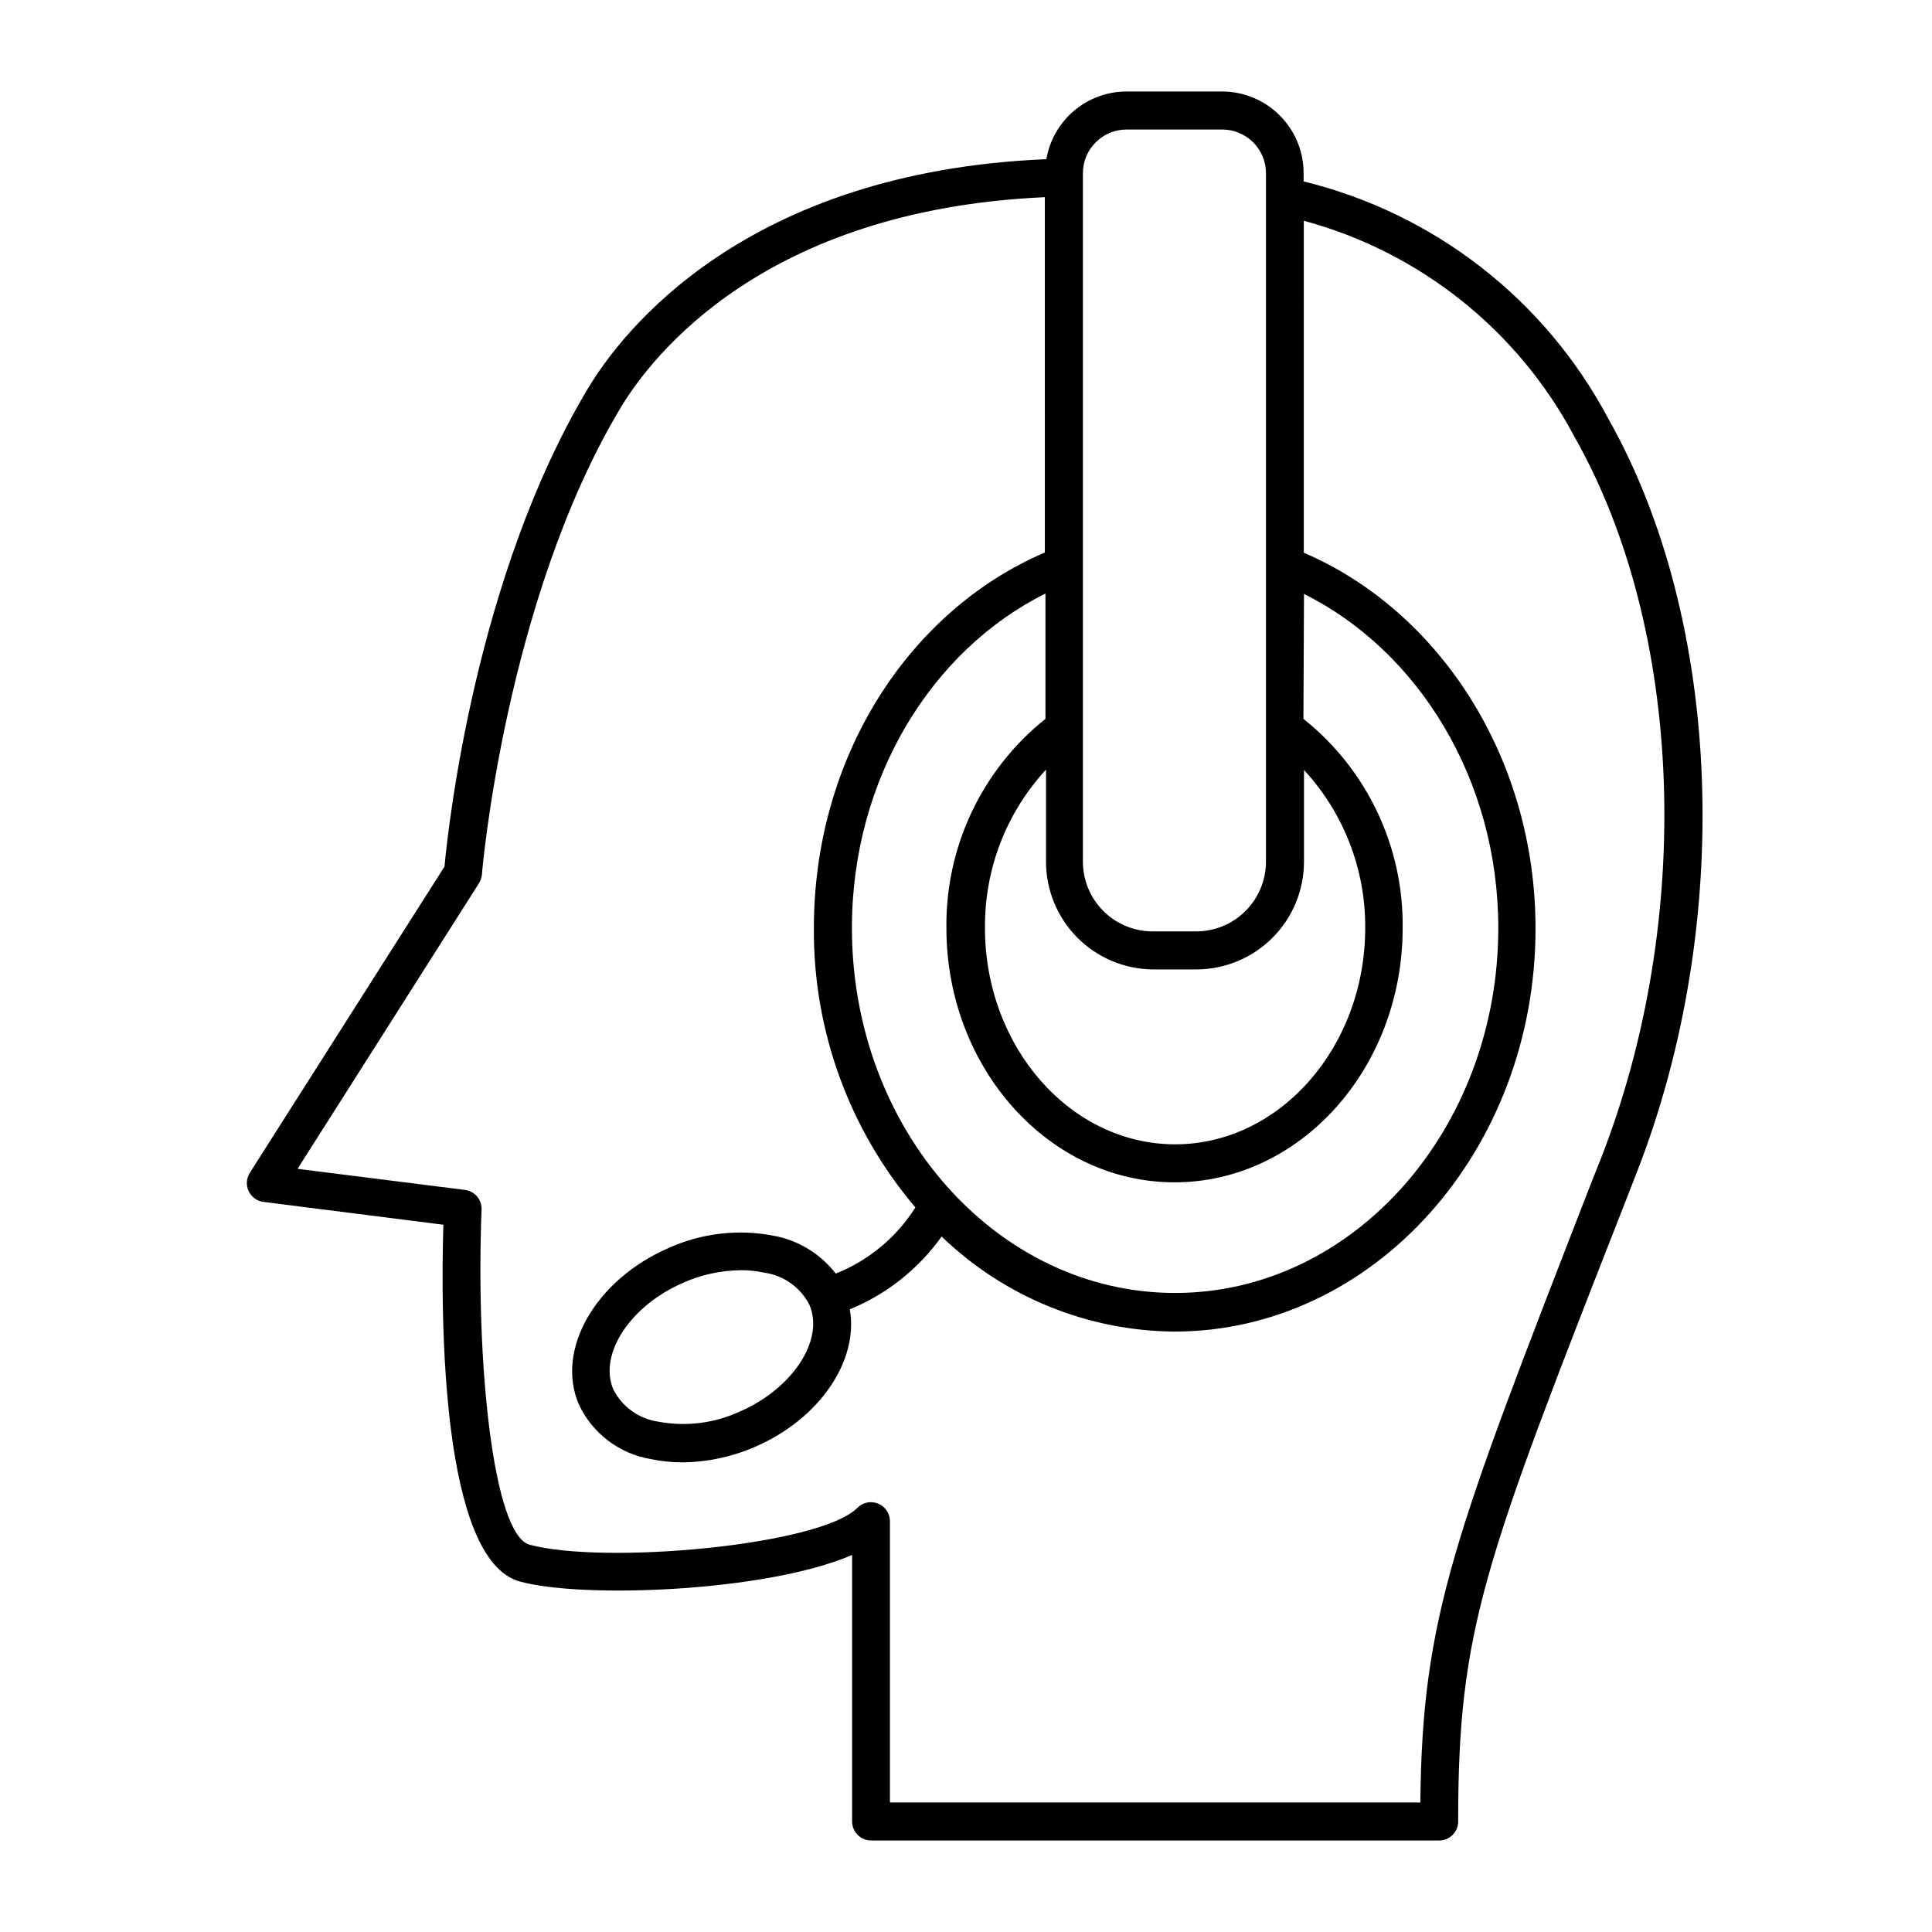
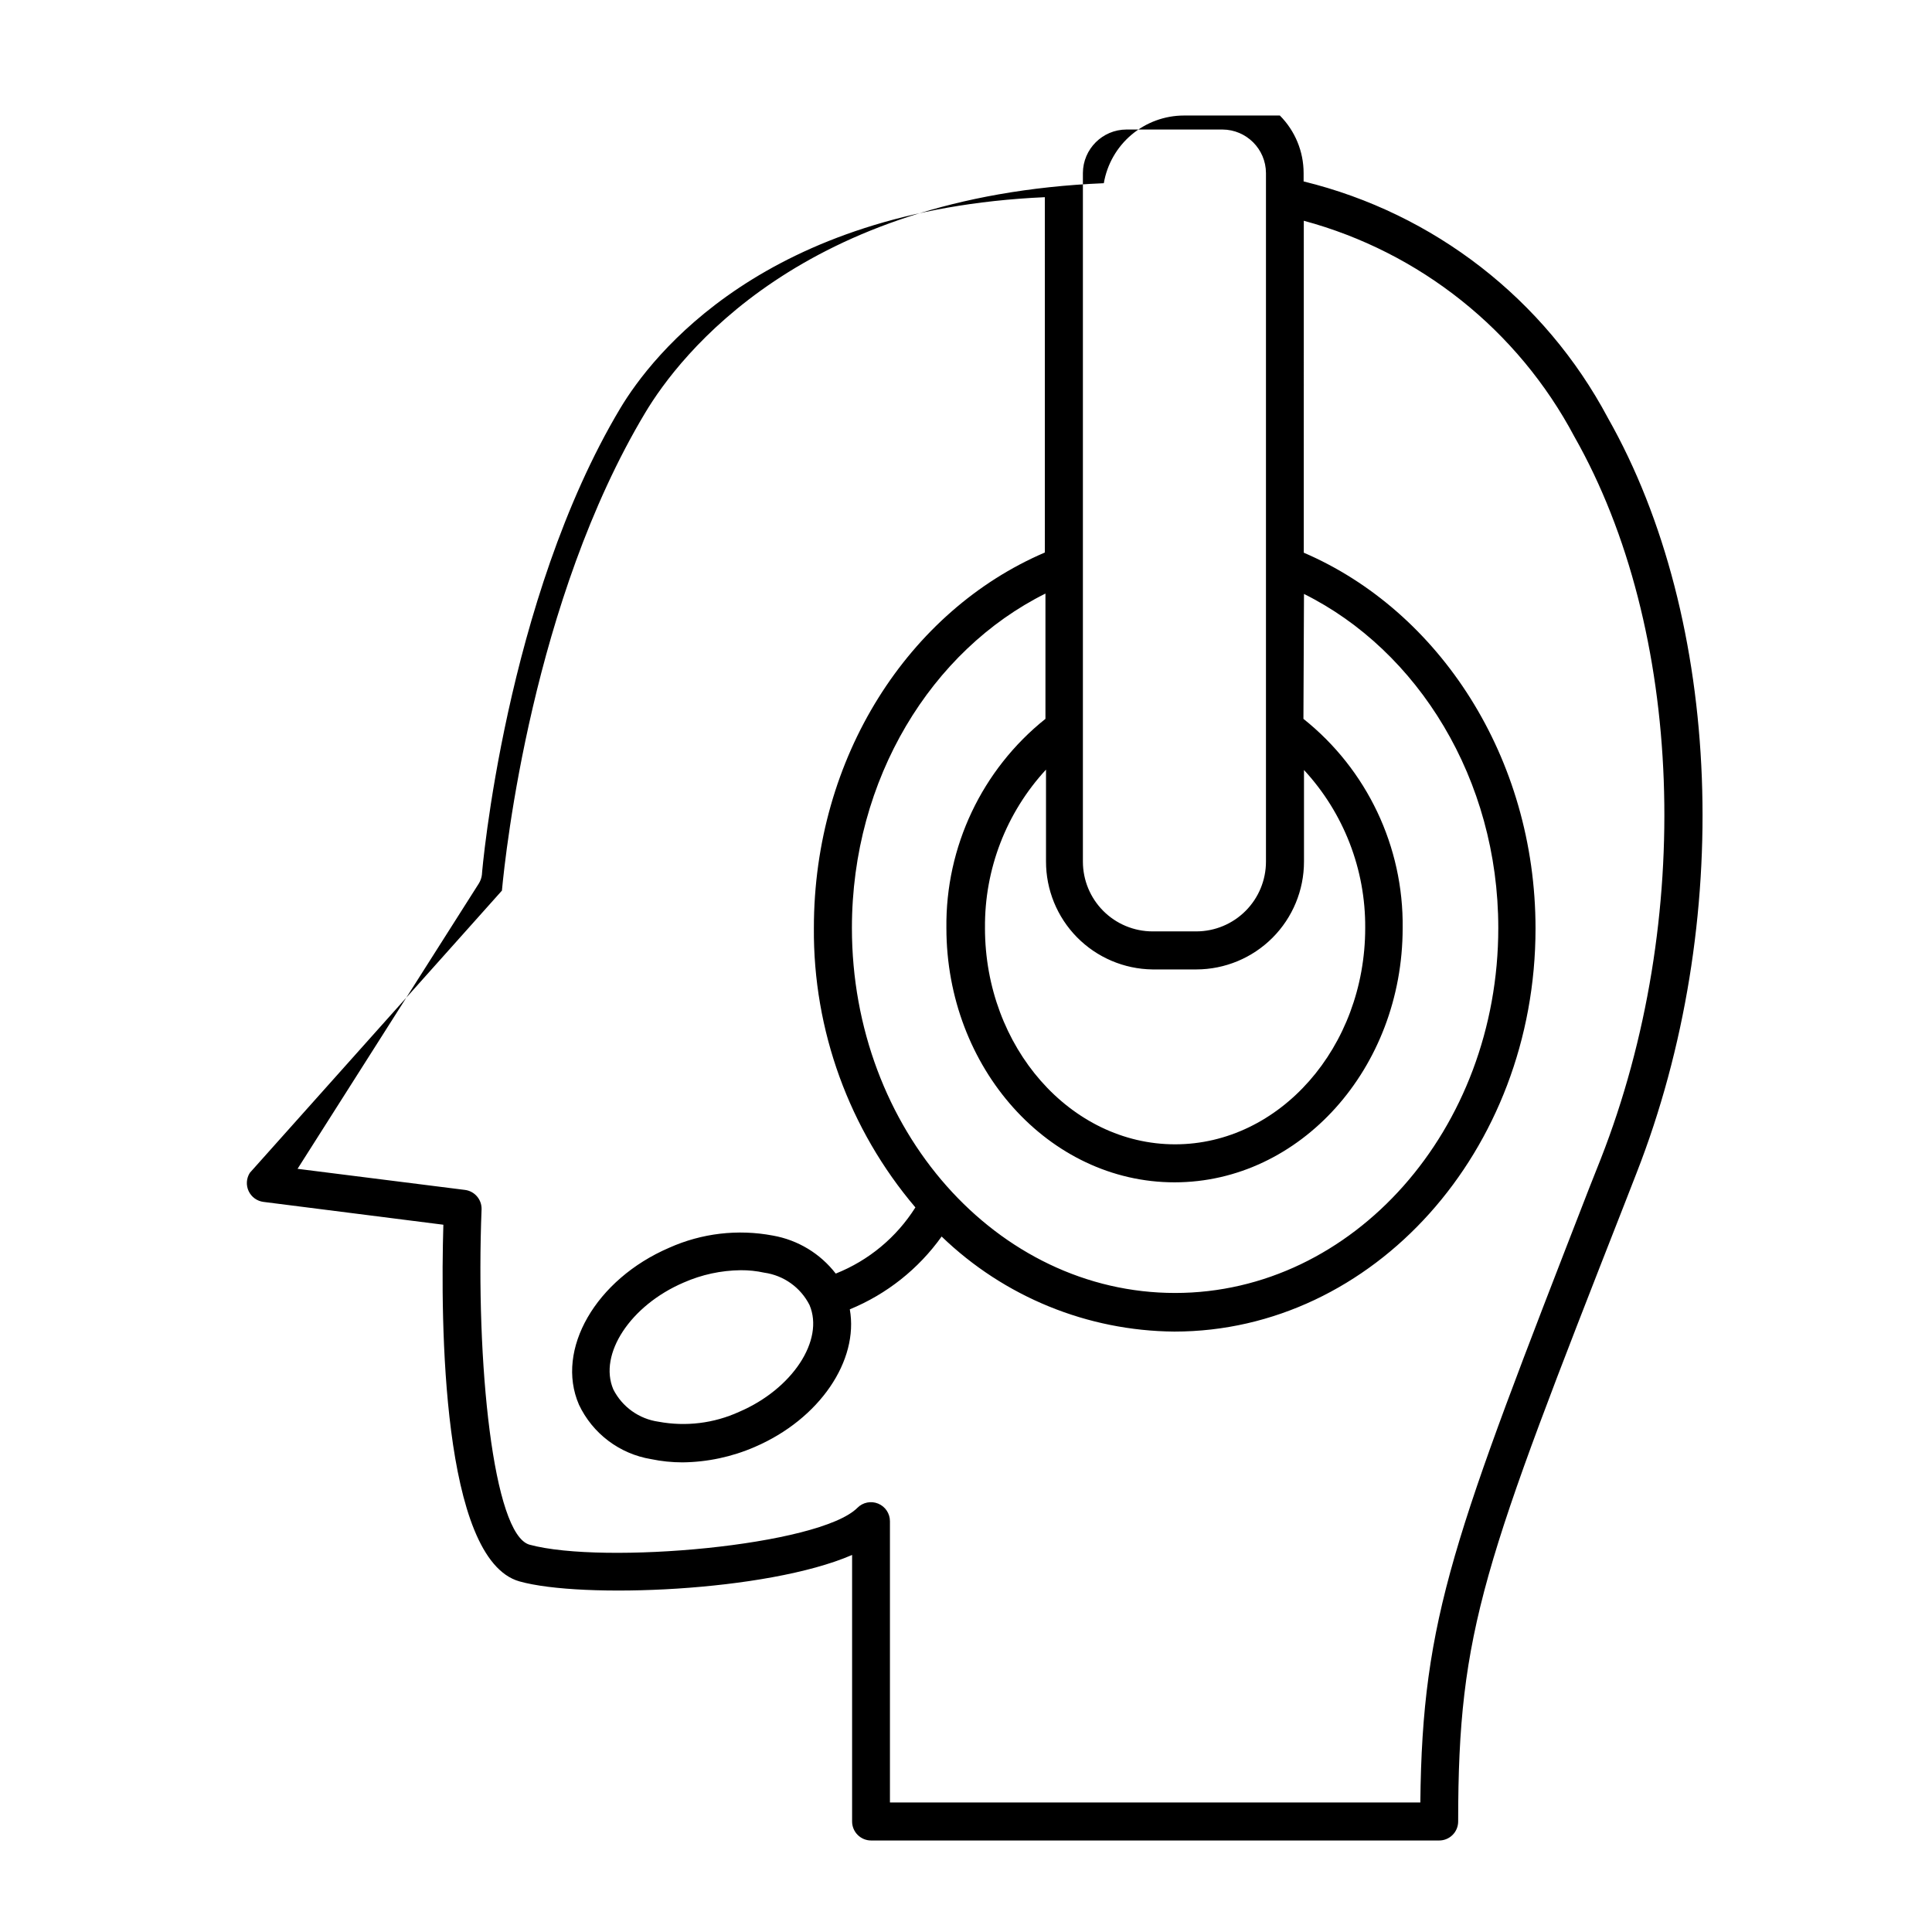
<svg xmlns="http://www.w3.org/2000/svg" fill="#000000" width="800px" height="800px" version="1.1" viewBox="144 144 512 512">
-   <path d="m210.21 454.81c-0.93 1.457-1.047 3.289-0.312 4.856 0.738 1.562 2.223 2.641 3.938 2.852l47.66 6.047c-0.754 25.695-0.453 88.672 20.152 94.516 16.426 4.637 65.496 2.82 88.168-7.004v70.633c0 1.34 0.531 2.621 1.477 3.562 0.945 0.945 2.227 1.477 3.562 1.477h150.54c1.336 0 2.617-0.531 3.562-1.477 0.941-0.941 1.473-2.223 1.473-3.562 0-51.086 6.75-68.367 44.234-164.04l3.023-7.758c25.895-66.148 22.824-146.61-7.609-200.21h0.004c-16.73-31.398-46.051-54.176-80.609-62.621v-2.219c0-5.715-2.266-11.195-6.297-15.246s-9.504-6.34-15.219-6.367h-25.441c-5.082 0.012-9.996 1.816-13.879 5.098-3.879 3.281-6.477 7.828-7.332 12.84-79.902 3.324-112.45 45.645-121.52 60.809-29.824 49.777-37.031 116.38-37.988 126.66zm279.36-153.41c30.18 15.016 51.492 49.07 51.492 88.52 0 53.352-38.441 96.73-85.648 96.73s-85.648-43.277-85.648-96.73c0-39.551 21.109-73.605 51.289-88.621v33.203c-16.82 13.441-26.504 33.887-26.25 55.418 0 37.129 27.156 67.41 60.457 67.41s60.457-30.23 60.457-67.41c0.262-21.543-9.445-41.996-26.297-55.418zm-58.59-111.54c0.027-6.359 5.176-11.508 11.535-11.535h25.441c6.363 0.027 11.512 5.176 11.539 11.535v182.48c0 4.894-1.941 9.59-5.398 13.055-3.457 3.469-8.145 5.422-13.043 5.434h-11.637c-4.894-0.012-9.586-1.965-13.043-5.434-3.453-3.465-5.394-8.16-5.394-13.055zm18.438 211.05h11.637c7.57-0.016 14.82-3.031 20.168-8.387 5.348-5.356 8.348-12.613 8.348-20.18v-24.285c10.535 11.387 16.336 26.355 16.223 41.867 0 31.59-22.672 57.332-50.383 57.332-27.711 0-50.383-25.746-50.383-57.332h0.004c-0.152-15.539 5.633-30.551 16.172-41.969v24.285c-0.023 7.535 2.926 14.773 8.207 20.141 5.285 5.367 12.477 8.434 20.008 8.527zm-177.7-25.191c0-0.707 6.246-72.648 36.676-123.54 8.363-13.957 38.188-52.598 112.5-55.922l0.004 94.164c-36.023 15.414-61.211 54.156-61.211 99.5-0.207 27.113 9.344 53.398 26.902 74.059-5.004 7.934-12.395 14.074-21.109 17.535-4.106-5.324-10.055-8.918-16.676-10.078-9.27-1.75-18.852-0.625-27.457 3.227-19.445 8.363-30.23 27.004-23.93 41.562h-0.004c3.617 7.676 10.773 13.082 19.145 14.461 2.734 0.57 5.519 0.855 8.312 0.855 6.59-0.07 13.102-1.457 19.145-4.082 17.23-7.406 27.609-22.922 25.191-36.477v0.004c9.77-4.012 18.203-10.699 24.336-19.297 16.566 15.988 38.641 25.008 61.664 25.191 52.75 0 95.723-47.914 95.723-106.81 0-45.344-25.543-84.188-61.414-99.602l0.004-87.969c30.785 8.309 56.742 29.016 71.691 57.184 29.02 51.086 31.84 128.07 7.004 191.45l-3.074 7.758c-35.82 92.246-44.234 113.46-44.738 162.78h-140.56v-74.516c0.012-2.047-1.219-3.894-3.109-4.68-1.887-0.785-4.066-0.348-5.508 1.105-10.078 10.078-67.258 15.113-86.906 9.773-9.621-2.719-14.309-48.215-12.695-88.973 0.02-2.547-1.859-4.707-4.383-5.039l-44.387-5.594 48.012-75.57c0.473-0.746 0.766-1.59 0.859-2.469zm68.168 142.43c-6.684 3.051-14.141 3.965-21.363 2.621-5.156-0.723-9.633-3.922-11.988-8.566-3.981-9.32 4.535-22.27 18.641-28.312 4.766-2.102 9.906-3.215 15.113-3.273 2.102-0.016 4.195 0.203 6.246 0.652 5.16 0.723 9.637 3.922 11.992 8.566 3.981 9.32-4.535 22.27-18.641 28.312z" />
+   <path d="m210.21 454.81c-0.93 1.457-1.047 3.289-0.312 4.856 0.738 1.562 2.223 2.641 3.938 2.852l47.66 6.047c-0.754 25.695-0.453 88.672 20.152 94.516 16.426 4.637 65.496 2.82 88.168-7.004v70.633c0 1.34 0.531 2.621 1.477 3.562 0.945 0.945 2.227 1.477 3.562 1.477h150.54c1.336 0 2.617-0.531 3.562-1.477 0.941-0.941 1.473-2.223 1.473-3.562 0-51.086 6.75-68.367 44.234-164.04l3.023-7.758c25.895-66.148 22.824-146.61-7.609-200.21h0.004c-16.73-31.398-46.051-54.176-80.609-62.621v-2.219c0-5.715-2.266-11.195-6.297-15.246h-25.441c-5.082 0.012-9.996 1.816-13.879 5.098-3.879 3.281-6.477 7.828-7.332 12.84-79.902 3.324-112.45 45.645-121.52 60.809-29.824 49.777-37.031 116.38-37.988 126.66zm279.36-153.41c30.18 15.016 51.492 49.07 51.492 88.52 0 53.352-38.441 96.73-85.648 96.73s-85.648-43.277-85.648-96.73c0-39.551 21.109-73.605 51.289-88.621v33.203c-16.82 13.441-26.504 33.887-26.25 55.418 0 37.129 27.156 67.41 60.457 67.41s60.457-30.23 60.457-67.41c0.262-21.543-9.445-41.996-26.297-55.418zm-58.59-111.54c0.027-6.359 5.176-11.508 11.535-11.535h25.441c6.363 0.027 11.512 5.176 11.539 11.535v182.48c0 4.894-1.941 9.59-5.398 13.055-3.457 3.469-8.145 5.422-13.043 5.434h-11.637c-4.894-0.012-9.586-1.965-13.043-5.434-3.453-3.465-5.394-8.16-5.394-13.055zm18.438 211.05h11.637c7.57-0.016 14.82-3.031 20.168-8.387 5.348-5.356 8.348-12.613 8.348-20.18v-24.285c10.535 11.387 16.336 26.355 16.223 41.867 0 31.59-22.672 57.332-50.383 57.332-27.711 0-50.383-25.746-50.383-57.332h0.004c-0.152-15.539 5.633-30.551 16.172-41.969v24.285c-0.023 7.535 2.926 14.773 8.207 20.141 5.285 5.367 12.477 8.434 20.008 8.527zm-177.7-25.191c0-0.707 6.246-72.648 36.676-123.54 8.363-13.957 38.188-52.598 112.5-55.922l0.004 94.164c-36.023 15.414-61.211 54.156-61.211 99.5-0.207 27.113 9.344 53.398 26.902 74.059-5.004 7.934-12.395 14.074-21.109 17.535-4.106-5.324-10.055-8.918-16.676-10.078-9.27-1.75-18.852-0.625-27.457 3.227-19.445 8.363-30.23 27.004-23.93 41.562h-0.004c3.617 7.676 10.773 13.082 19.145 14.461 2.734 0.57 5.519 0.855 8.312 0.855 6.59-0.07 13.102-1.457 19.145-4.082 17.23-7.406 27.609-22.922 25.191-36.477v0.004c9.77-4.012 18.203-10.699 24.336-19.297 16.566 15.988 38.641 25.008 61.664 25.191 52.75 0 95.723-47.914 95.723-106.81 0-45.344-25.543-84.188-61.414-99.602l0.004-87.969c30.785 8.309 56.742 29.016 71.691 57.184 29.02 51.086 31.84 128.07 7.004 191.45l-3.074 7.758c-35.82 92.246-44.234 113.46-44.738 162.78h-140.56v-74.516c0.012-2.047-1.219-3.894-3.109-4.68-1.887-0.785-4.066-0.348-5.508 1.105-10.078 10.078-67.258 15.113-86.906 9.773-9.621-2.719-14.309-48.215-12.695-88.973 0.02-2.547-1.859-4.707-4.383-5.039l-44.387-5.594 48.012-75.57c0.473-0.746 0.766-1.59 0.859-2.469zm68.168 142.43c-6.684 3.051-14.141 3.965-21.363 2.621-5.156-0.723-9.633-3.922-11.988-8.566-3.981-9.32 4.535-22.27 18.641-28.312 4.766-2.102 9.906-3.215 15.113-3.273 2.102-0.016 4.195 0.203 6.246 0.652 5.16 0.723 9.637 3.922 11.992 8.566 3.981 9.32-4.535 22.27-18.641 28.312z" />
</svg>